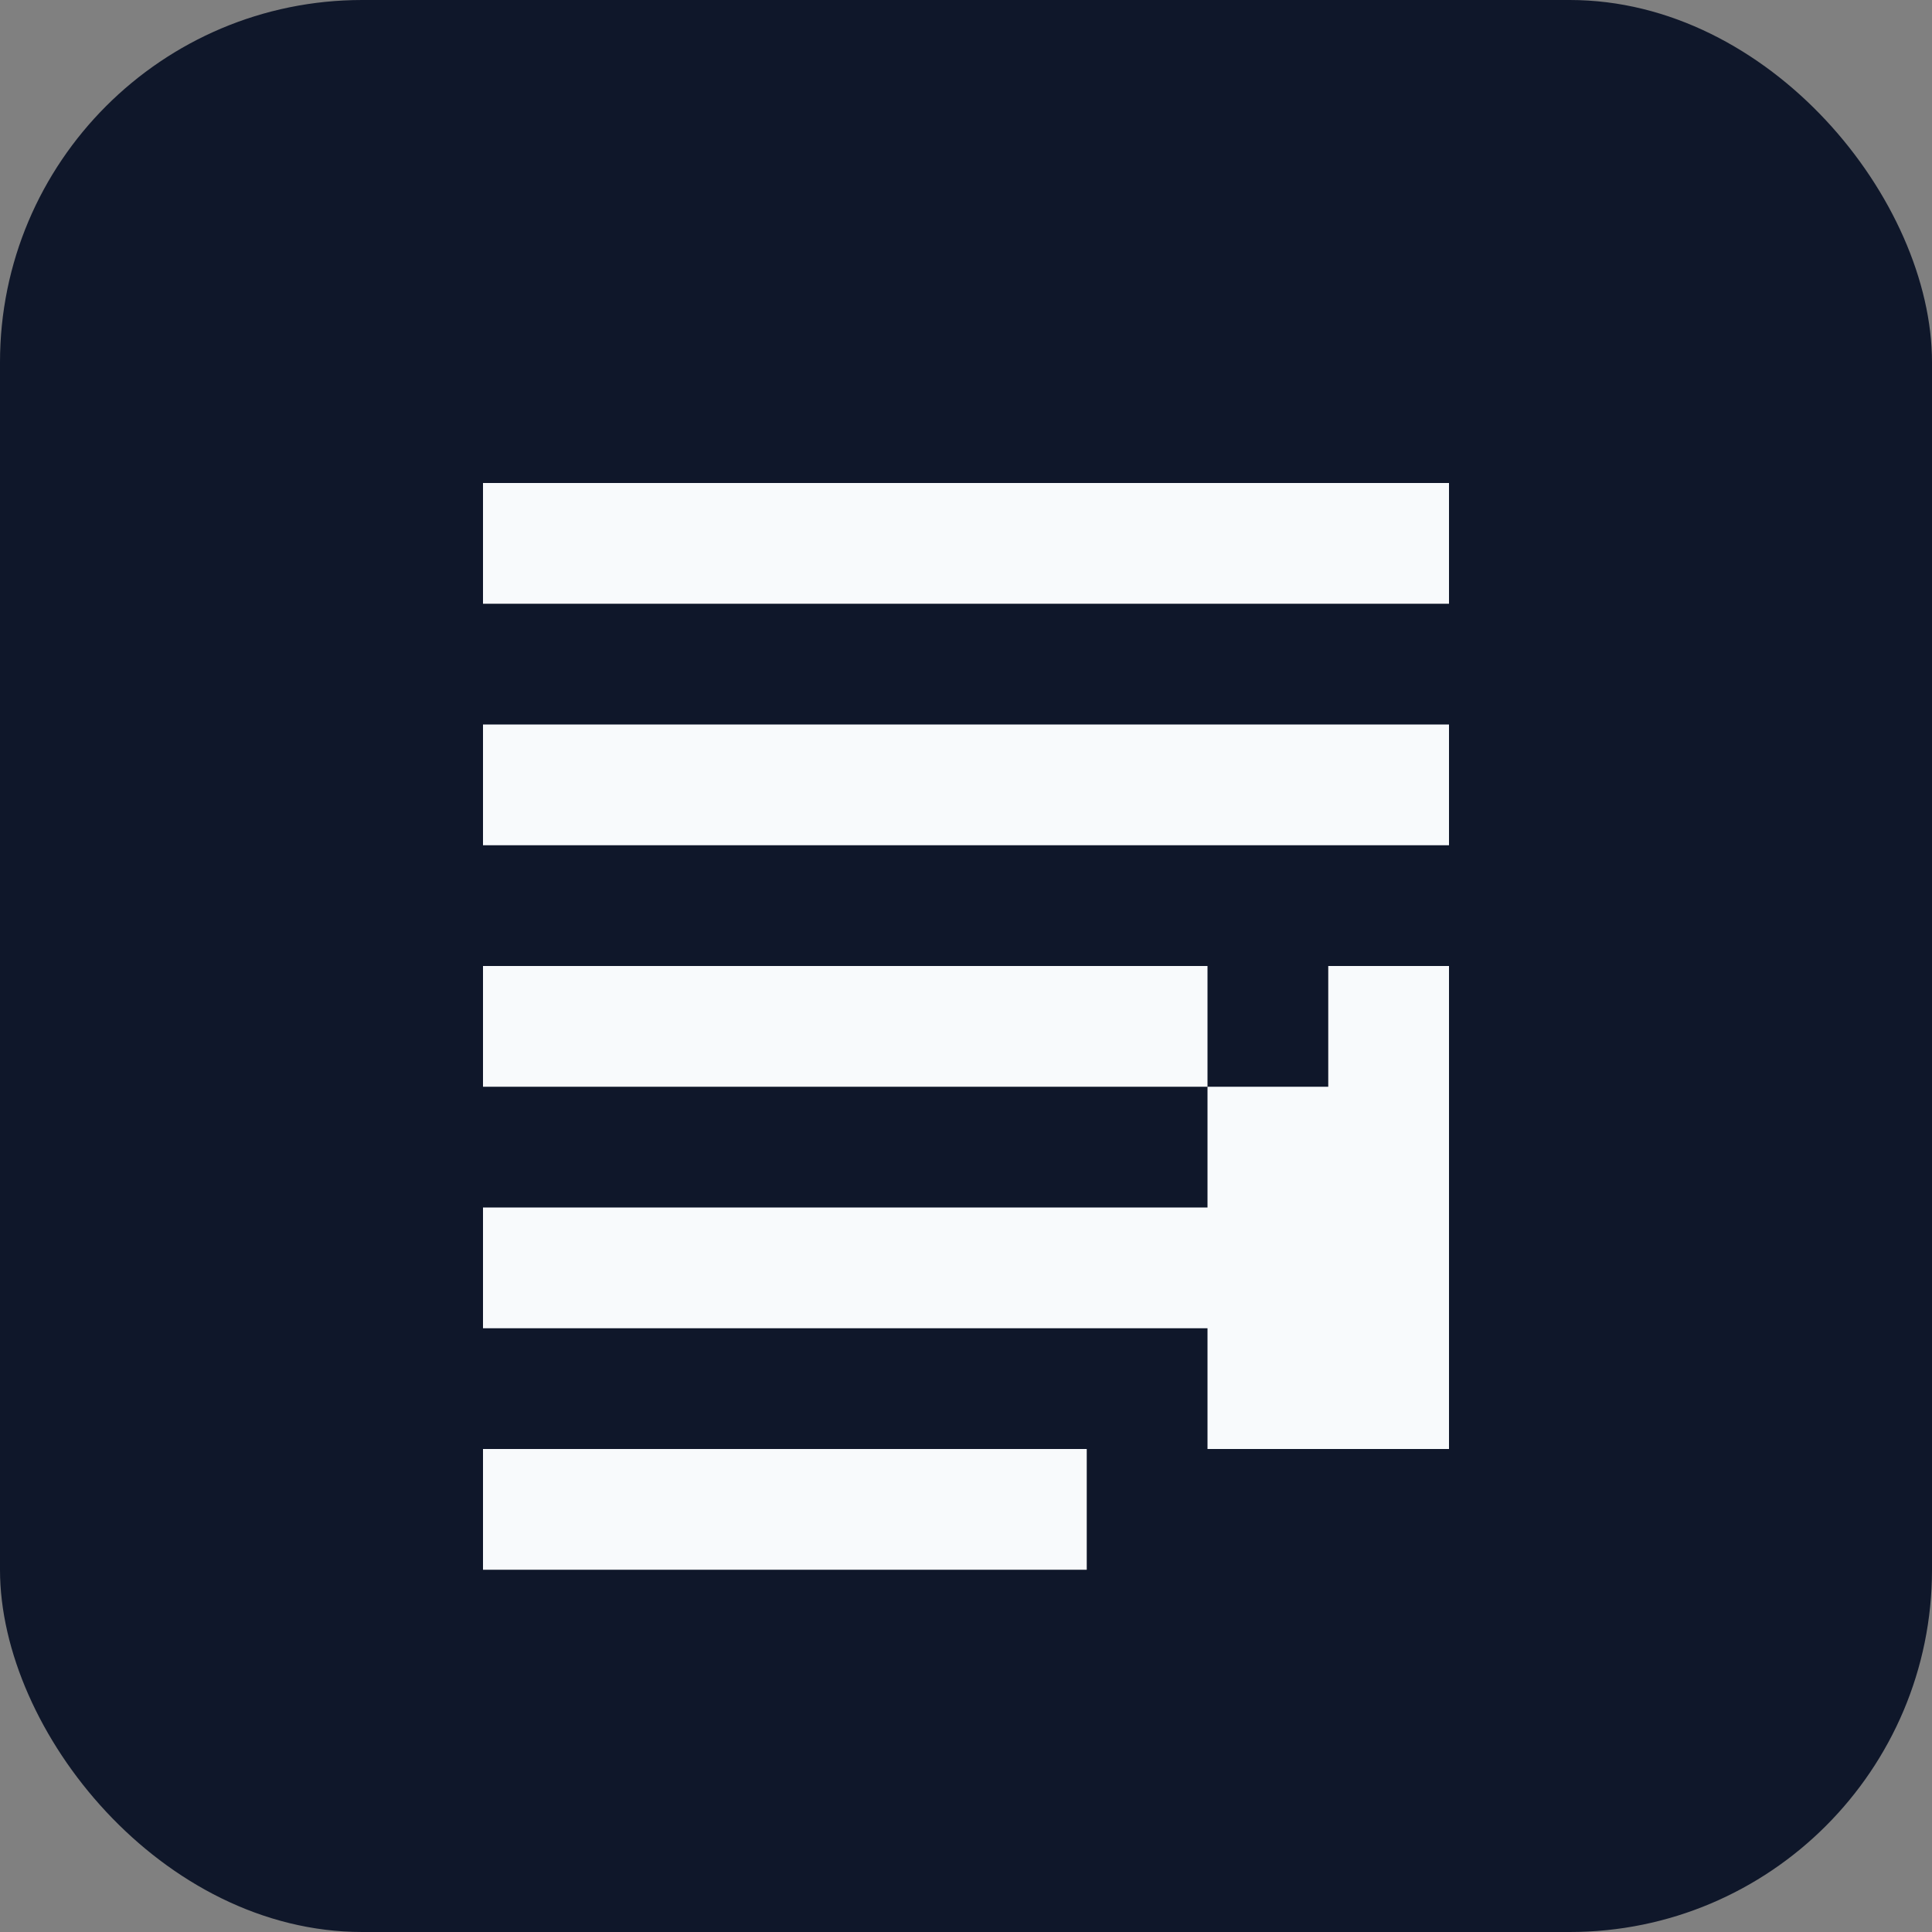
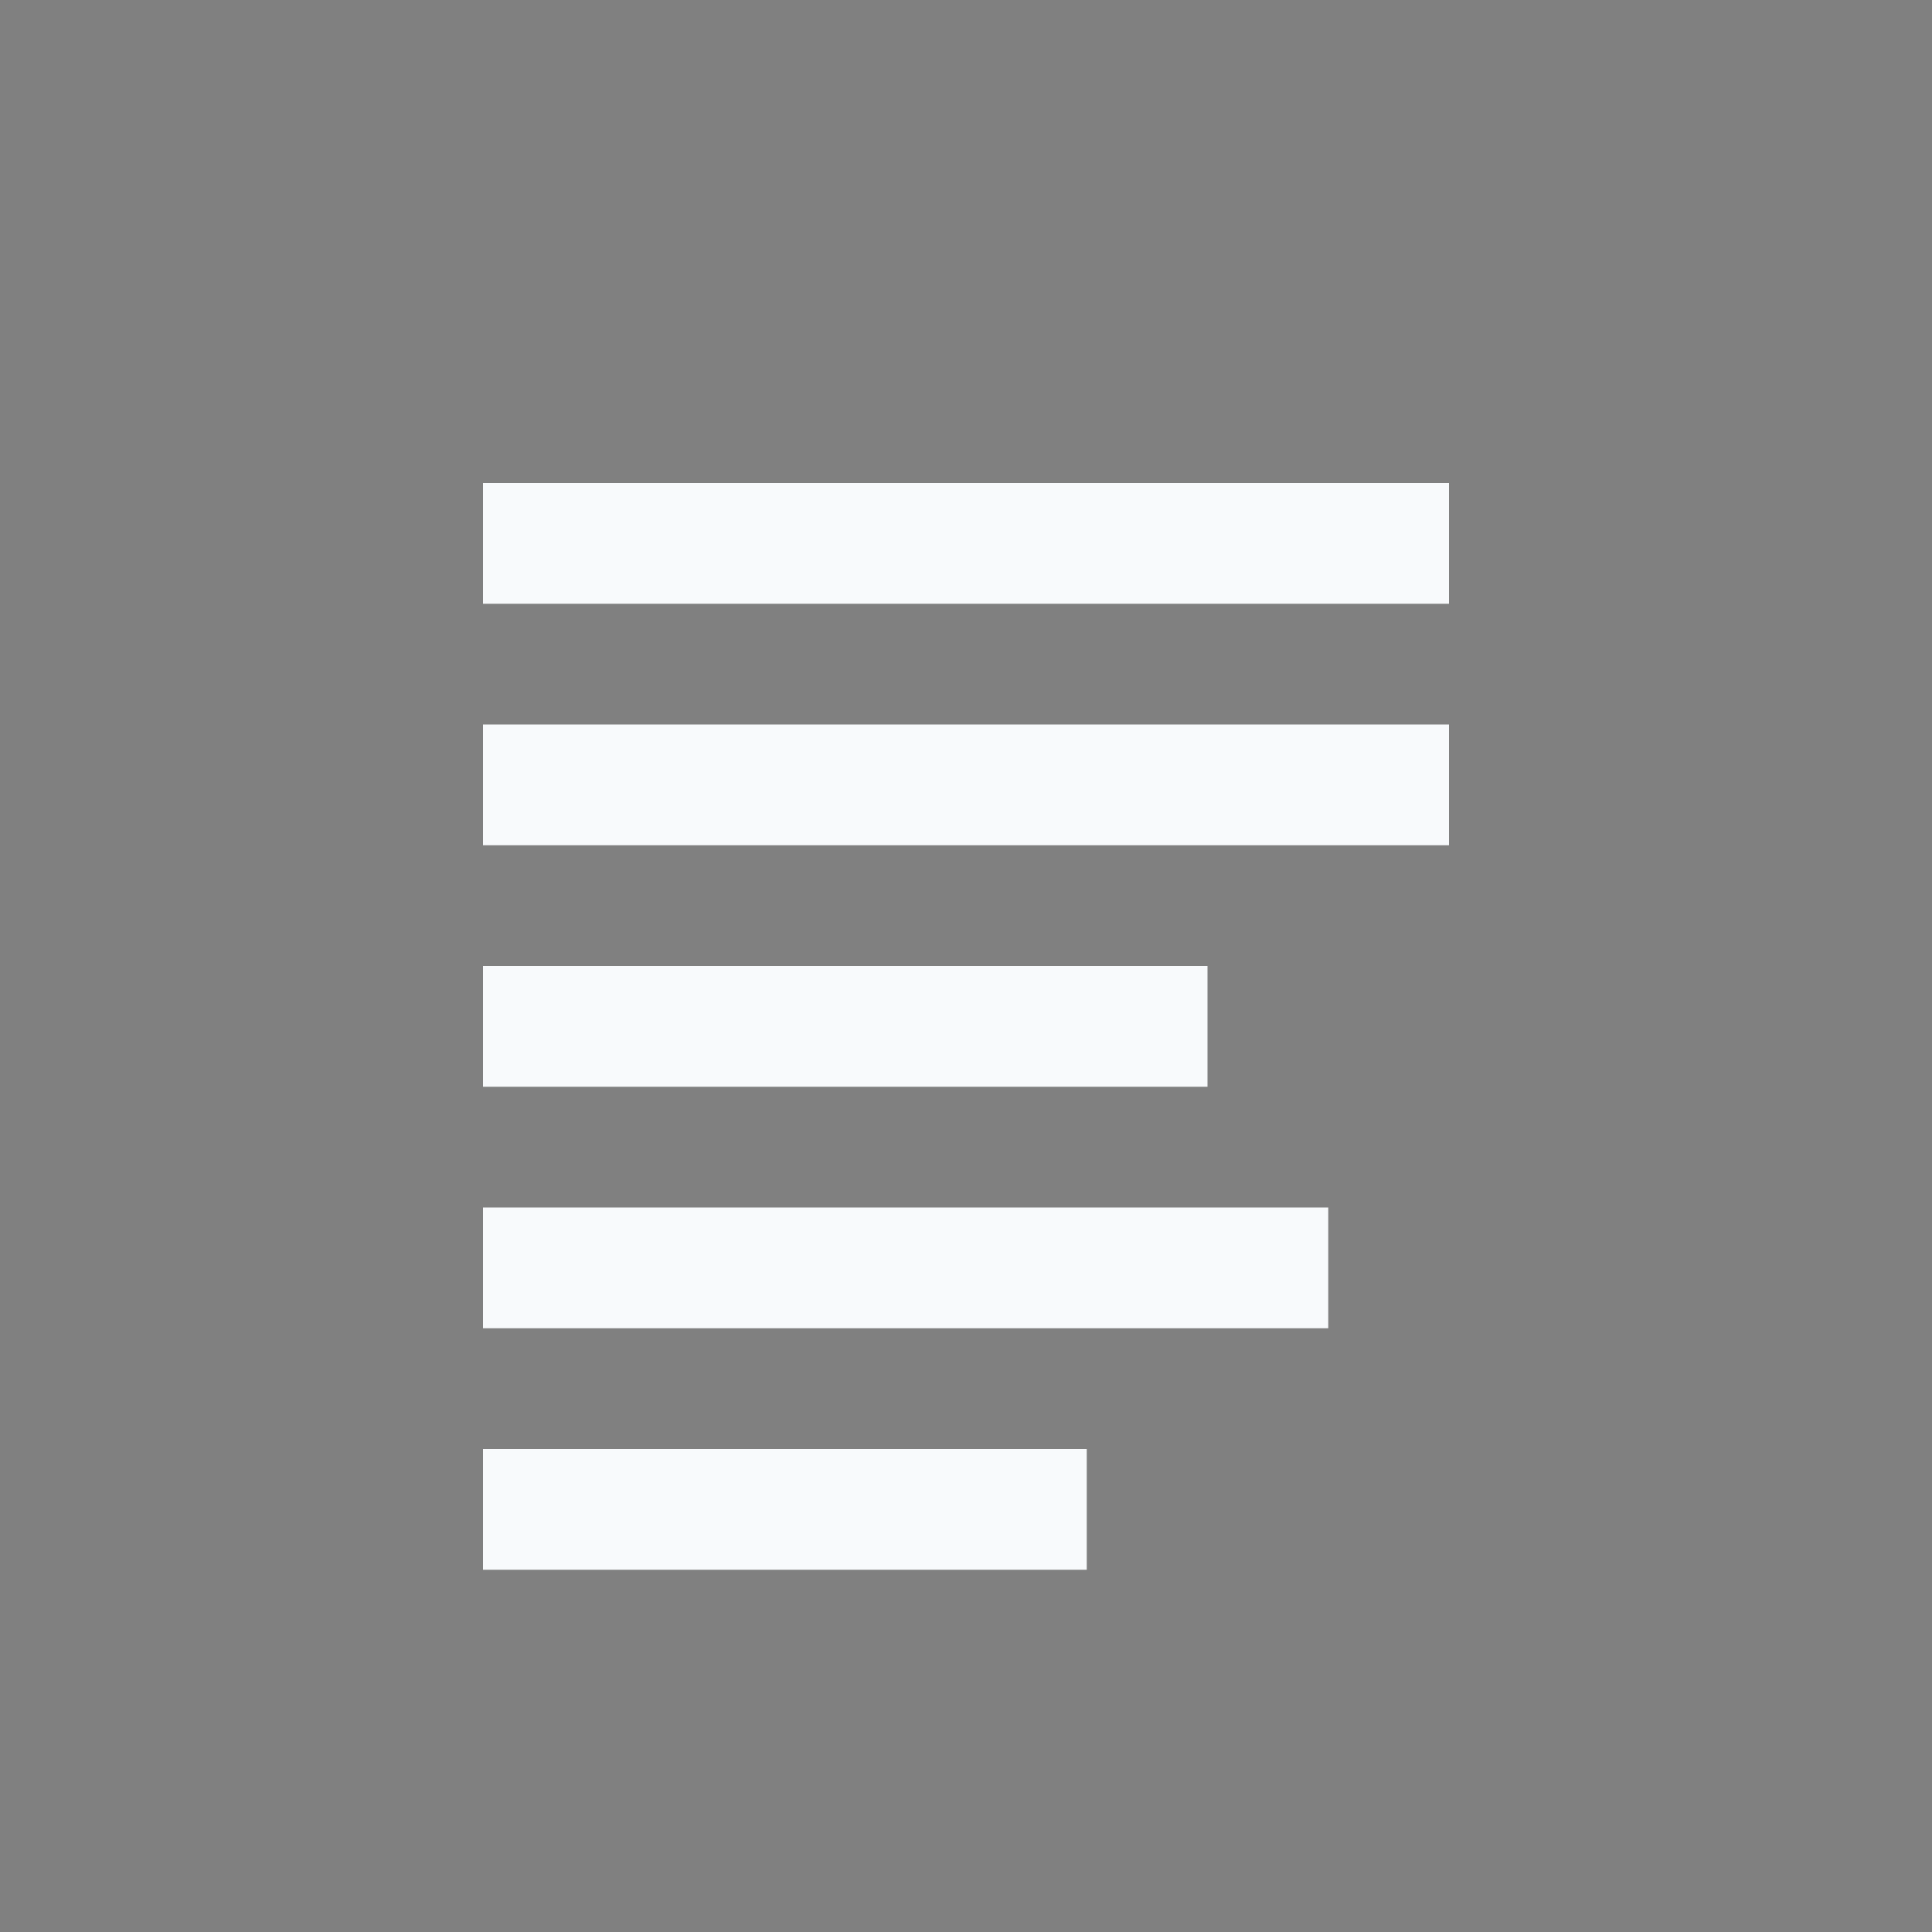
<svg xmlns="http://www.w3.org/2000/svg" viewBox="0 0 32 32" width="32" height="32">
  <rect x="0" y="0" width="32" height="32" fill="#808080" stroke="none" />
-   <rect width="32" height="32" rx="6" fill="#0f172a" />
  <path d="M8 8h16v2H8V8zm0 4h16v2H8v-2zm0 4h12v2H8v-2zm0 4h14v2H8v-2zm0 4h10v2H8v-2z" fill="#f8fafc" />
-   <path d="M22 16h2v8h-2v-8zm-2 2h2v6h-2v-6z" fill="#f8fafc" />
</svg>